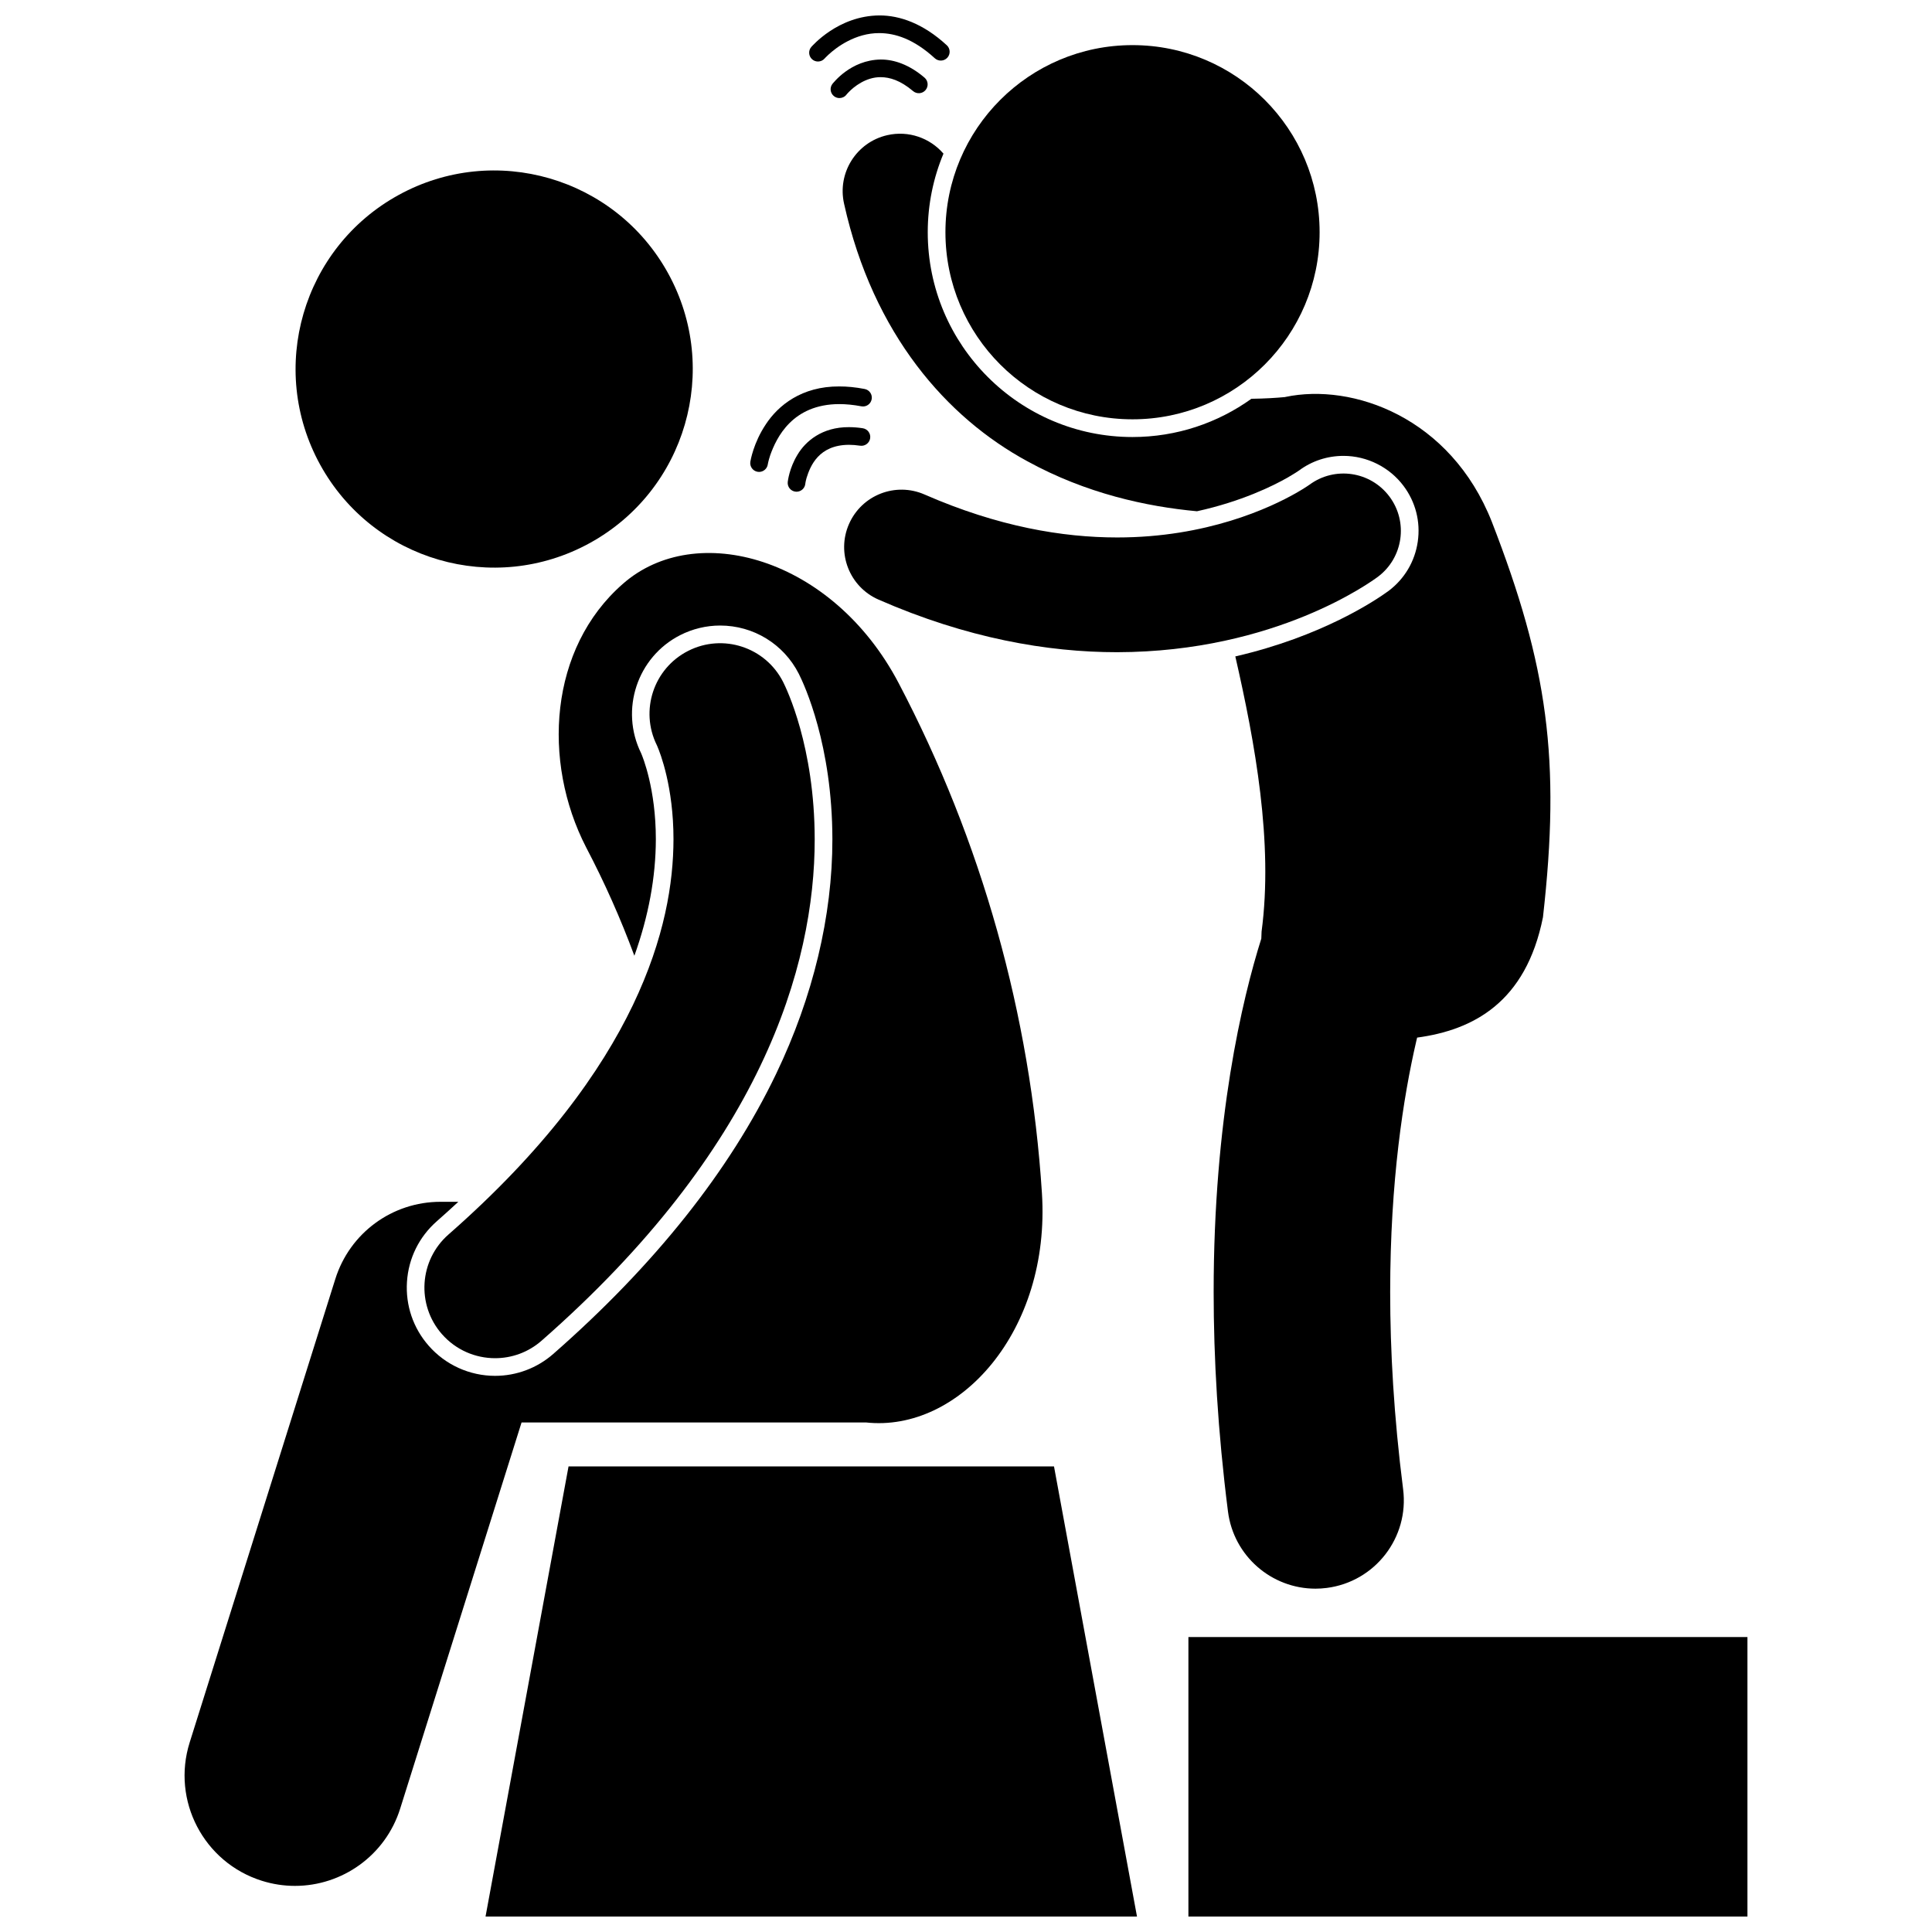
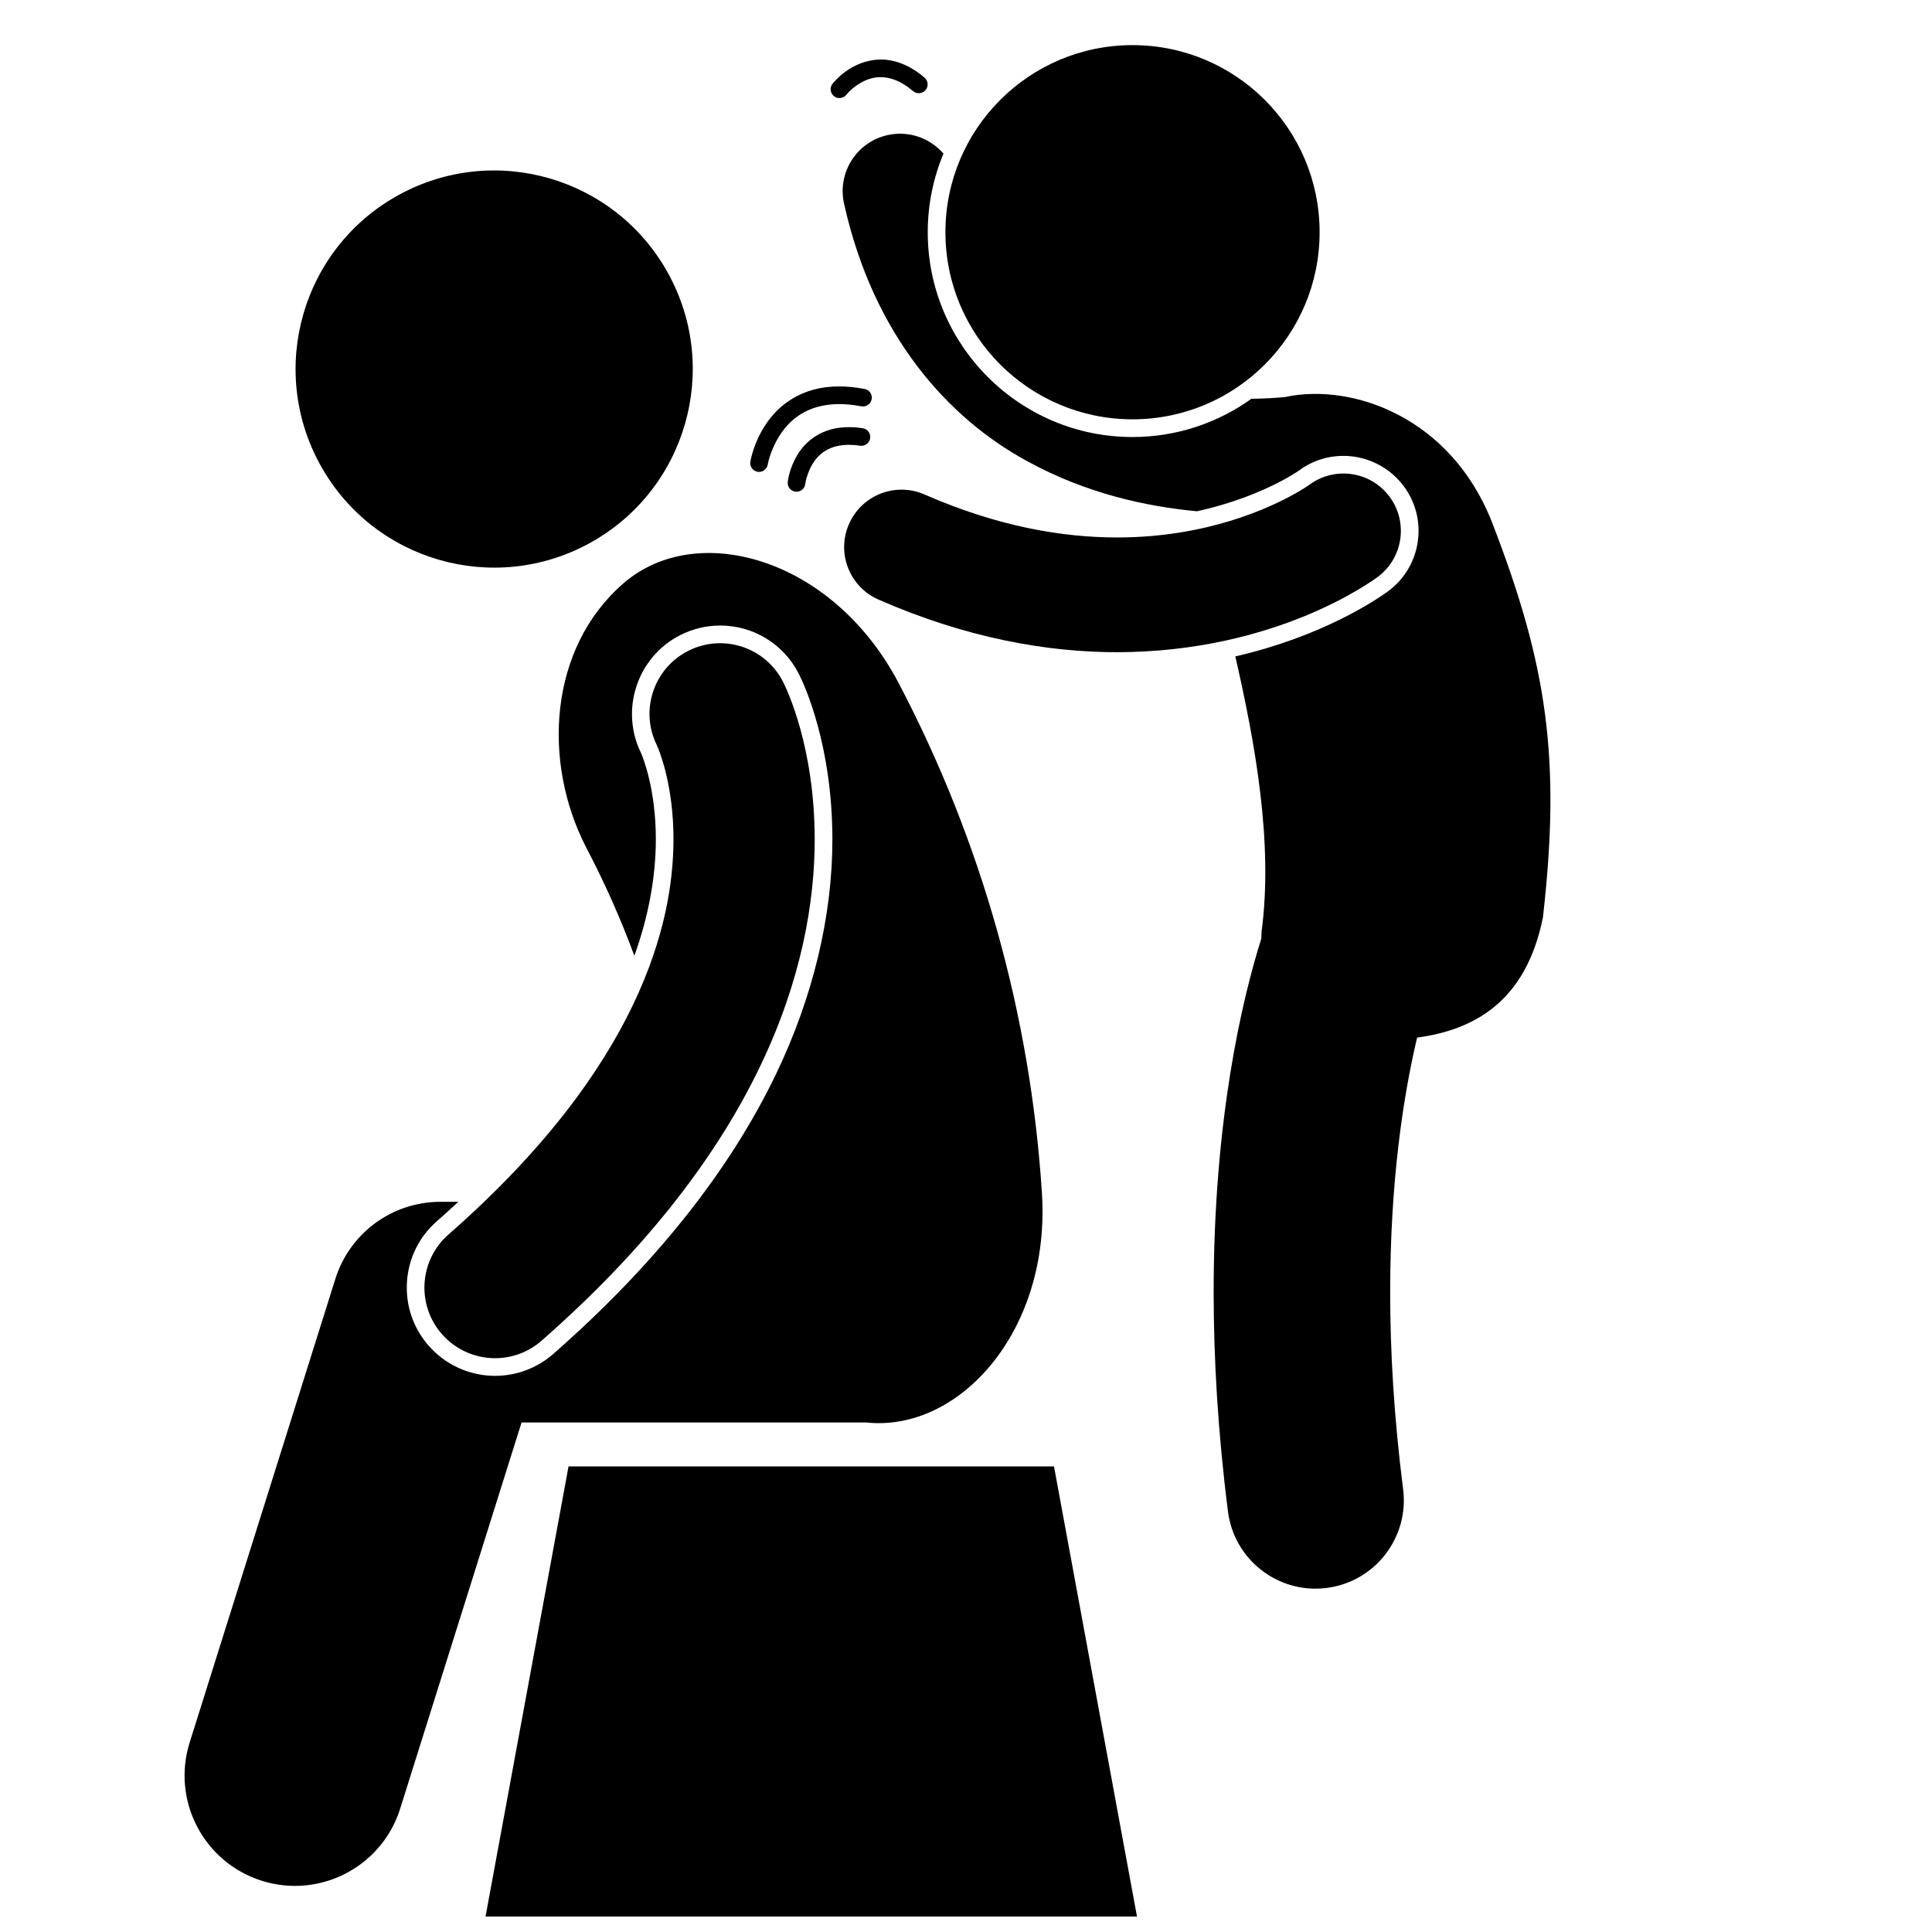
<svg xmlns="http://www.w3.org/2000/svg" width="800px" height="800px" version="1.1" viewBox="144 144 512 512">
  <defs>
    <clipPath id="c">
      <path d="m272 532h174v119.9h-174z" />
    </clipPath>
    <clipPath id="b">
      <path d="m458 577h150v74.902h-150z" />
    </clipPath>
    <clipPath id="a">
-       <path d="m358 148.09h38v12.906h-38z" />
-     </clipPath>
+       </clipPath>
  </defs>
-   <path d="m485.27 270.54c1.699-0.977 2.672-1.637 3.012-1.871 3.394-2.512 7.473-3.856 11.75-3.856 6.234 0 12.188 2.977 15.922 7.961 3.188 4.246 4.527 9.477 3.773 14.738-0.754 5.258-3.508 9.906-7.754 13.094-3.465 2.527-17.703 12.078-40.602 17.352 5.238 22.891 10.086 49.387 6.961 72.91-0.031 0.645-0.051 1.258-0.074 1.875-5.074 16.109-12.633 47.824-12.629 93.68 0 17.387 1.082 36.797 3.797 58.145 1.5 11.812 11.57 20.445 23.18 20.445 0.984 0 1.977-0.062 2.977-0.191 12.816-1.633 21.887-13.344 20.258-26.16-2.469-19.371-3.43-36.801-3.43-52.242 0-29.539 3.519-51.805 6.894-66.402 0.082-0.359 0.168-0.695 0.246-1.043 14.797-2.004 28.82-9.258 33.348-31.895 4.727-41.781 1.273-66.57-13.547-104.79-10.953-27.738-36.93-36.848-54.691-33.098-0.043 0.008-0.078 0.027-0.125 0.035-2.269 0.215-5.336 0.41-8.902 0.453-8.891 6.371-19.77 10.137-31.516 10.137-29.918 0-54.258-24.34-54.258-54.262 0-7.383 1.488-14.422 4.168-20.84-3.559-4.121-9.215-6.191-14.895-4.894-8.184 1.867-13.305 10.02-11.438 18.207 7.699 34.637 27.328 56.699 48.547 68.199 15.613 8.574 31.598 12.023 44.969 13.262 11.828-2.598 20.184-6.734 24.059-8.949z" />
+   <path d="m485.27 270.54c1.699-0.977 2.672-1.637 3.012-1.871 3.394-2.512 7.473-3.856 11.75-3.856 6.234 0 12.188 2.977 15.922 7.961 3.188 4.246 4.527 9.477 3.773 14.738-0.754 5.258-3.508 9.906-7.754 13.094-3.465 2.527-17.703 12.078-40.602 17.352 5.238 22.891 10.086 49.387 6.961 72.91-0.031 0.645-0.051 1.258-0.074 1.875-5.074 16.109-12.633 47.824-12.629 93.68 0 17.387 1.082 36.797 3.797 58.145 1.5 11.812 11.57 20.445 23.18 20.445 0.984 0 1.977-0.062 2.977-0.191 12.816-1.633 21.887-13.344 20.258-26.16-2.469-19.371-3.43-36.801-3.43-52.242 0-29.539 3.519-51.805 6.894-66.402 0.082-0.359 0.168-0.695 0.246-1.043 14.797-2.004 28.82-9.258 33.348-31.895 4.727-41.781 1.273-66.57-13.547-104.79-10.953-27.738-36.93-36.848-54.691-33.098-0.043 0.008-0.078 0.027-0.125 0.035-2.269 0.215-5.336 0.41-8.902 0.453-8.891 6.371-19.77 10.137-31.516 10.137-29.918 0-54.258-24.34-54.258-54.262 0-7.383 1.488-14.422 4.168-20.84-3.559-4.121-9.215-6.191-14.895-4.894-8.184 1.867-13.305 10.02-11.438 18.207 7.699 34.637 27.328 56.699 48.547 68.199 15.613 8.574 31.598 12.023 44.969 13.262 11.828-2.598 20.184-6.734 24.059-8.949" />
  <path d="m376.82 302.9c23.32 10.223 44.789 13.949 63.223 13.941 42.129-0.074 67.574-18.859 69.113-19.984 6.719-5.035 8.086-14.566 3.047-21.281-5.016-6.691-14.484-8.074-21.195-3.109l-0.004-0.004c-0.004 0-1.121 0.82-3.422 2.137-6.953 3.973-23.77 11.844-47.539 11.832-14.395-0.008-31.453-2.824-51.027-11.383-7.699-3.371-16.66 0.137-20.027 7.832-3.371 7.688 0.133 16.652 7.832 20.02z" />
  <path d="m321.07 216.45c14 25.465 4.707 57.457-20.762 71.461-25.465 14-57.461 4.707-71.461-20.758s-4.707-57.457 20.762-71.461c25.465-14 57.461-4.707 71.461 20.758" />
  <path d="m373.26 520.97c0.066 0 0.133-0.008 0.199-0.008 24.68 2.703 49.023-24.152 46.66-60.812-3.035-47.191-15.973-93.234-37.961-135.11-17.555-33.426-53.789-43.332-73.105-26.301-19.516 17.055-21.453 47.027-9.727 69.812 4.891 9.312 9.156 18.914 12.789 28.734 3.754-10.473 5.672-20.816 5.691-30.875 0.004-13.375-3.5-21.875-3.902-22.801-5.68-11.512-1.023-25.508 10.344-31.285 3.266-1.668 6.93-2.551 10.582-2.551 8.855 0 16.848 4.906 20.863 12.793 1.488 2.953 8.871 18.867 8.898 43.848 0.02 20.301-5.129 41.785-14.891 62.129-12.328 25.723-32.207 50.711-59.078 74.262-4.262 3.742-9.738 5.809-15.418 5.809-6.738 0-13.152-2.906-17.594-7.973-4.121-4.695-6.164-10.719-5.758-16.953 0.406-6.238 3.227-11.938 7.922-16.055 1.949-1.711 3.836-3.426 5.691-5.144h-4.715c-12.809 0-24.055 8.254-27.891 20.473l-38.594 122.81c-4.844 15.402 3.723 31.812 19.129 36.656 2.918 0.918 5.875 1.352 8.777 1.352 12.43 0.004 23.957-7.988 27.883-20.48l32.164-102.33z" />
  <g clip-path="url(#c)">
    <path d="m423.32 532.61h-128.65l-21.996 119.29h172.64z" />
  </g>
  <path d="m261.12 497.56c3.699 4.219 8.879 6.375 14.082 6.375 4.383 0 8.777-1.527 12.328-4.644 28.805-25.242 47.023-49.973 57.941-72.77 10.938-22.773 14.453-43.52 14.434-60.098-0.023-24.621-7.461-39.895-8.387-41.73-4.684-9.211-15.953-12.887-25.16-8.195-9.145 4.648-12.828 15.793-8.293 24.969 0.008 0.012 0.016 0.027 0.023 0.047 0.02 0.051 0.055 0.125 0.105 0.246 0.785 1.809 4.297 10.801 4.289 24.668-0.02 11.434-2.293 26.23-10.758 43.926-8.477 17.672-23.254 38.336-48.867 60.797-7.773 6.812-8.555 18.641-1.738 26.41zm57.035-155.9h0.004z" />
  <path d="m493.71 205.54c0 27.383-22.199 49.582-49.582 49.582s-49.578-22.199-49.578-49.582c0-27.383 22.195-49.582 49.578-49.582s49.582 22.199 49.582 49.582" />
  <g clip-path="url(#b)">
-     <path d="m458.94 577.83h148.15v74.07h-148.15z" />
-   </g>
+     </g>
  <path d="m368.98 261.88c0.898 0 1.879 0.074 2.953 0.234 1.273 0.195 2.469-0.68 2.668-1.957 0.199-1.273-0.68-2.469-1.957-2.668-1.297-0.199-2.516-0.289-3.66-0.289-7.106-0.051-11.527 3.731-13.656 7.332-2.188 3.602-2.535 6.992-2.57 7.188-0.141 1.289 0.797 2.441 2.078 2.574 0.086 0.008 0.172 0.016 0.254 0.016 1.18 0 2.195-0.891 2.324-2.094h-0.004s0.055-0.559 0.336-1.566c0.984-3.152 3.215-8.738 11.234-8.77z" />
  <path d="m366.42 251.09c1.758 0 3.695 0.18 5.844 0.586 1.27 0.246 2.488-0.586 2.734-1.855 0.246-1.27-0.586-2.492-1.852-2.734-2.418-0.469-4.656-0.68-6.731-0.676-9.992-0.051-16.191 5.062-19.453 10.02-3.32 4.957-4.074 9.727-4.113 9.922-0.207 1.273 0.66 2.477 1.934 2.68 0.125 0.02 0.254 0.031 0.375 0.031 1.129 0 2.121-0.82 2.309-1.965l-0.004-0.004s0.145-0.914 0.648-2.445c1.672-4.711 5.906-13.539 18.309-13.559z" />
  <path d="m377.41 164.45c2.363 0.016 5.18 0.824 8.566 3.695 0.984 0.836 2.465 0.719 3.297-0.266 0.84-0.984 0.719-2.461-0.258-3.297-4.039-3.453-8.059-4.82-11.602-4.809-8.031 0.105-12.613 6.281-12.797 6.441-0.797 1.02-0.609 2.488 0.41 3.281 0.43 0.332 0.934 0.492 1.438 0.492 0.695 0 1.387-0.309 1.852-0.902h-0.004c0-0.004 0.168-0.227 0.602-0.668 1.305-1.367 4.531-4.008 8.496-3.969z" />
  <g clip-path="url(#a)">
-     <path d="m395.05 159.3c0.871-0.953 0.812-2.434-0.141-3.309-6.273-5.781-12.48-7.918-17.879-7.902-10.992 0.086-17.828 8.184-18.02 8.34-0.848 0.98-0.742 2.457 0.234 3.305 0.441 0.383 0.988 0.57 1.531 0.57 0.652 0 1.309-0.273 1.77-0.809 0 0 0.305-0.352 0.992-0.988 2.078-1.941 7.144-5.769 13.492-5.734 4.18 0.016 9.094 1.531 14.711 6.672 0.953 0.867 2.434 0.805 3.309-0.145z" />
-   </g>
+     </g>
</svg>